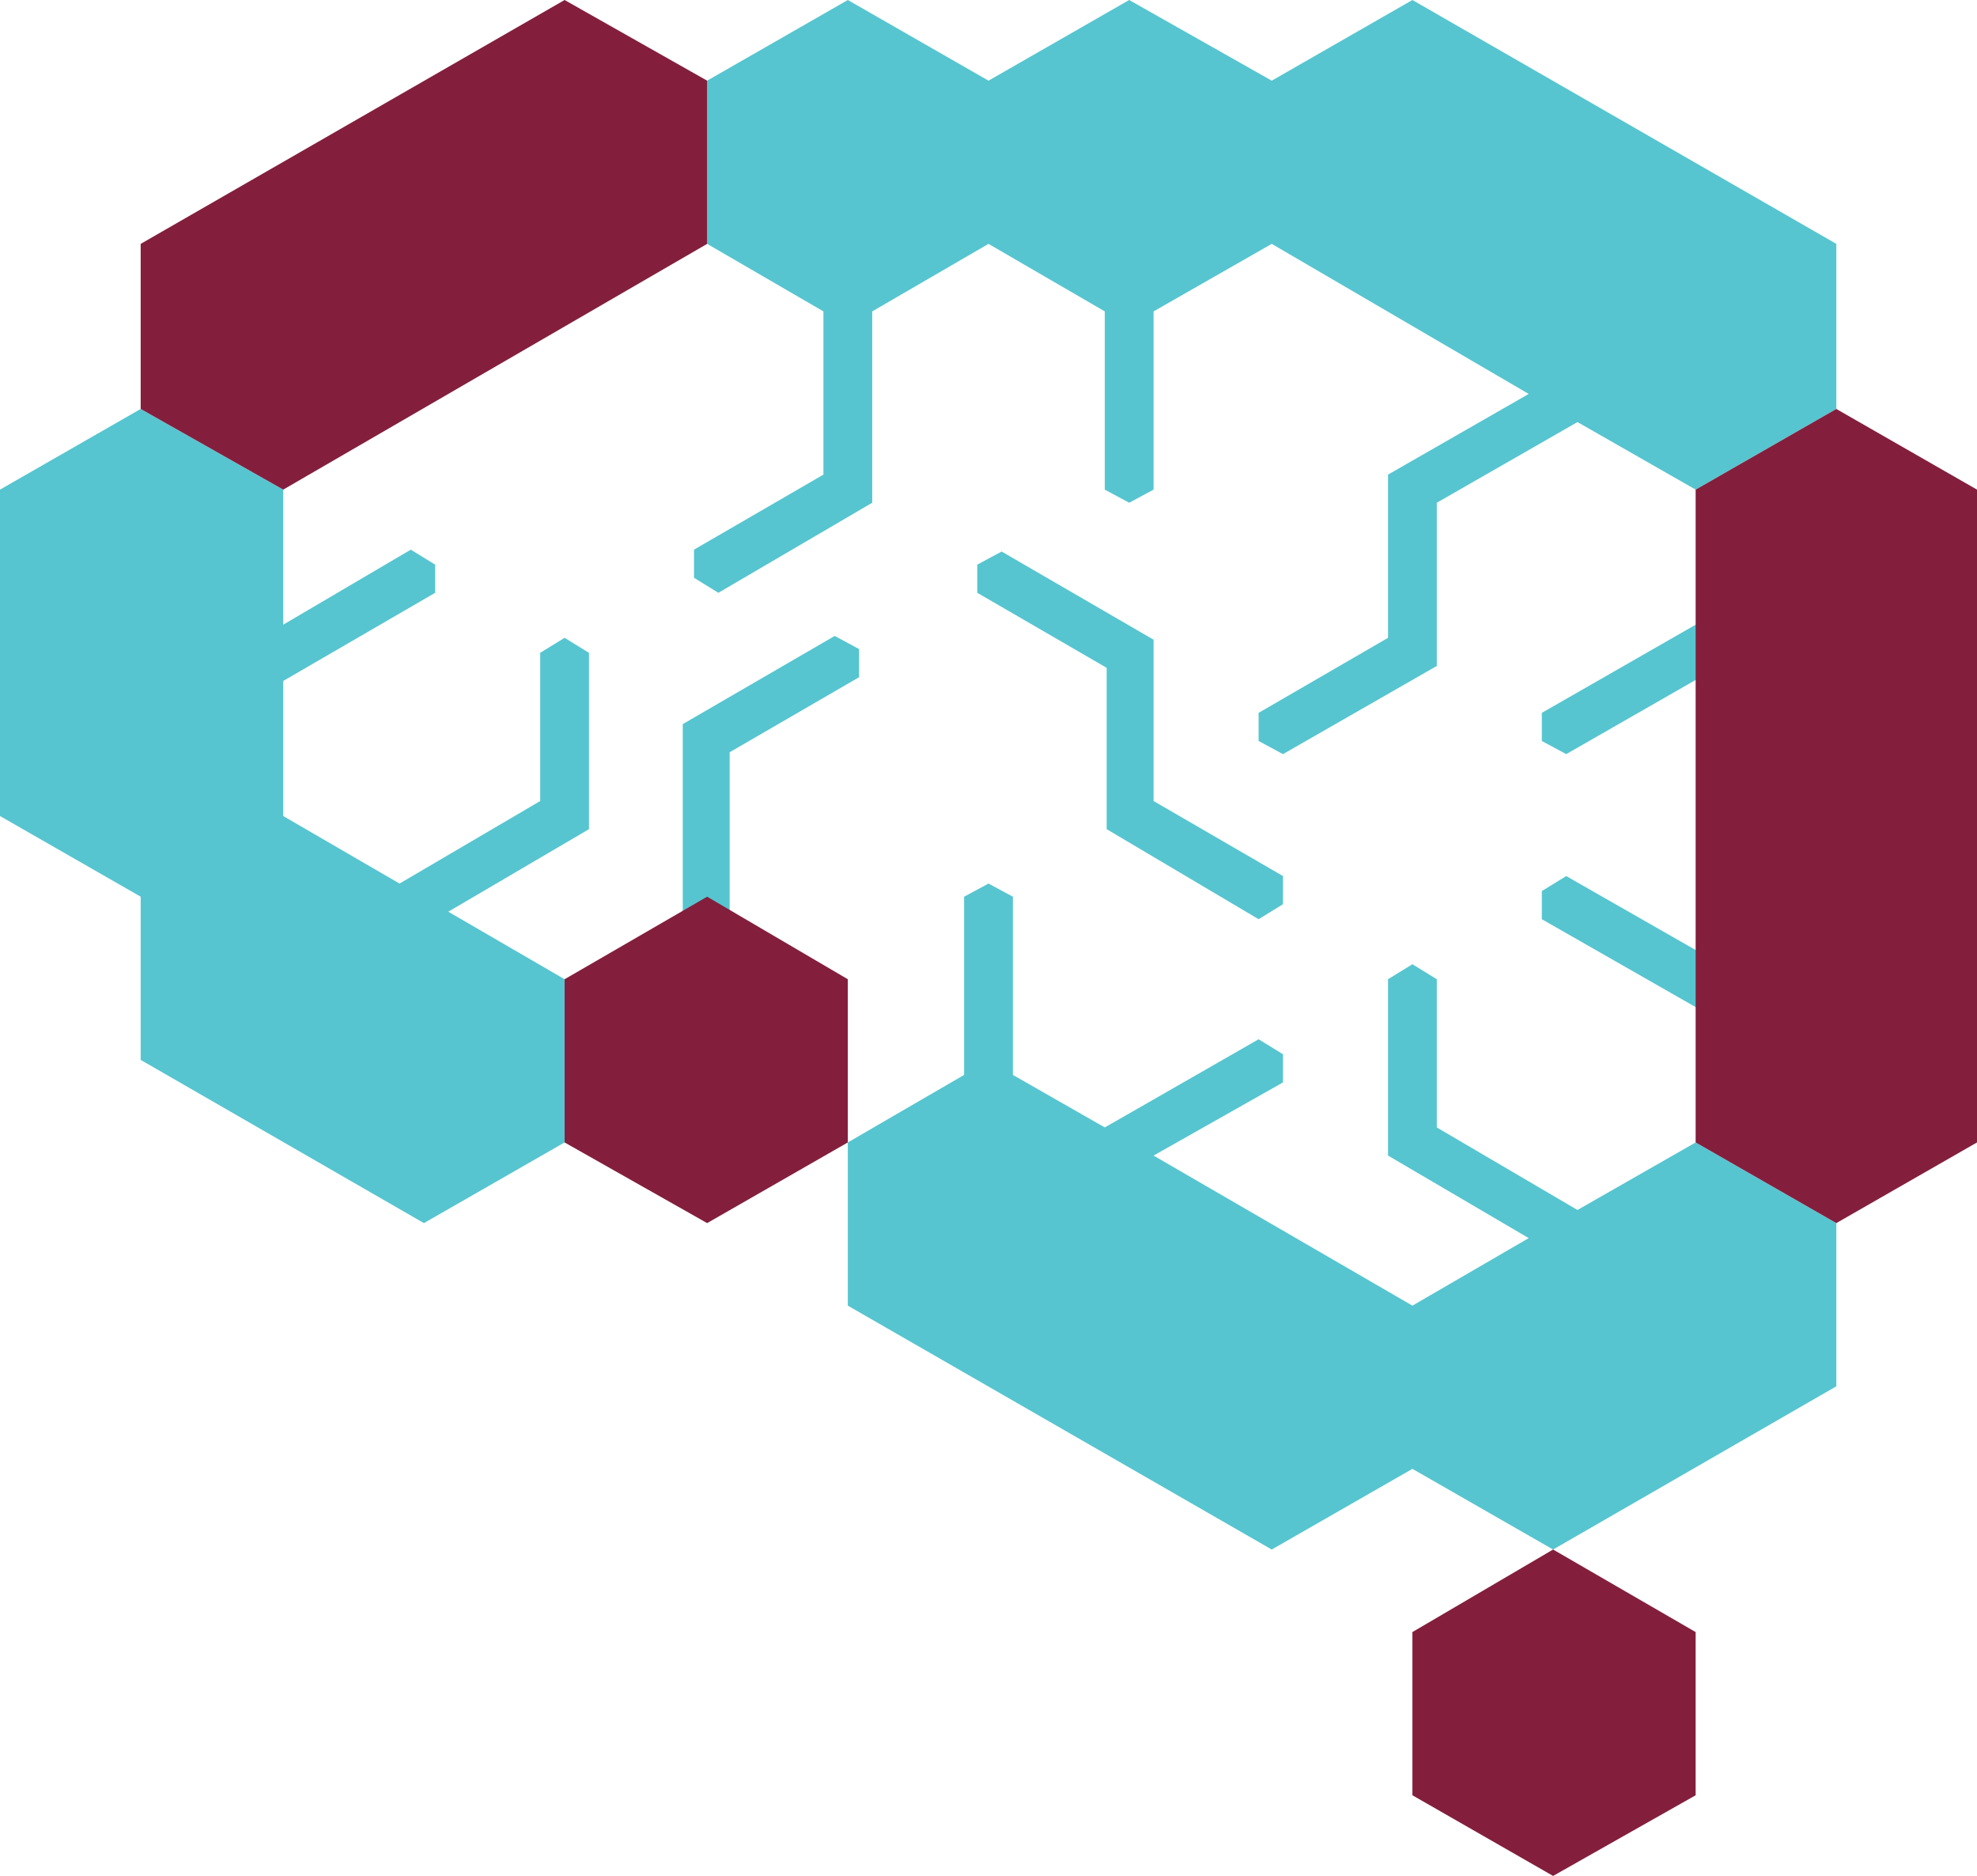
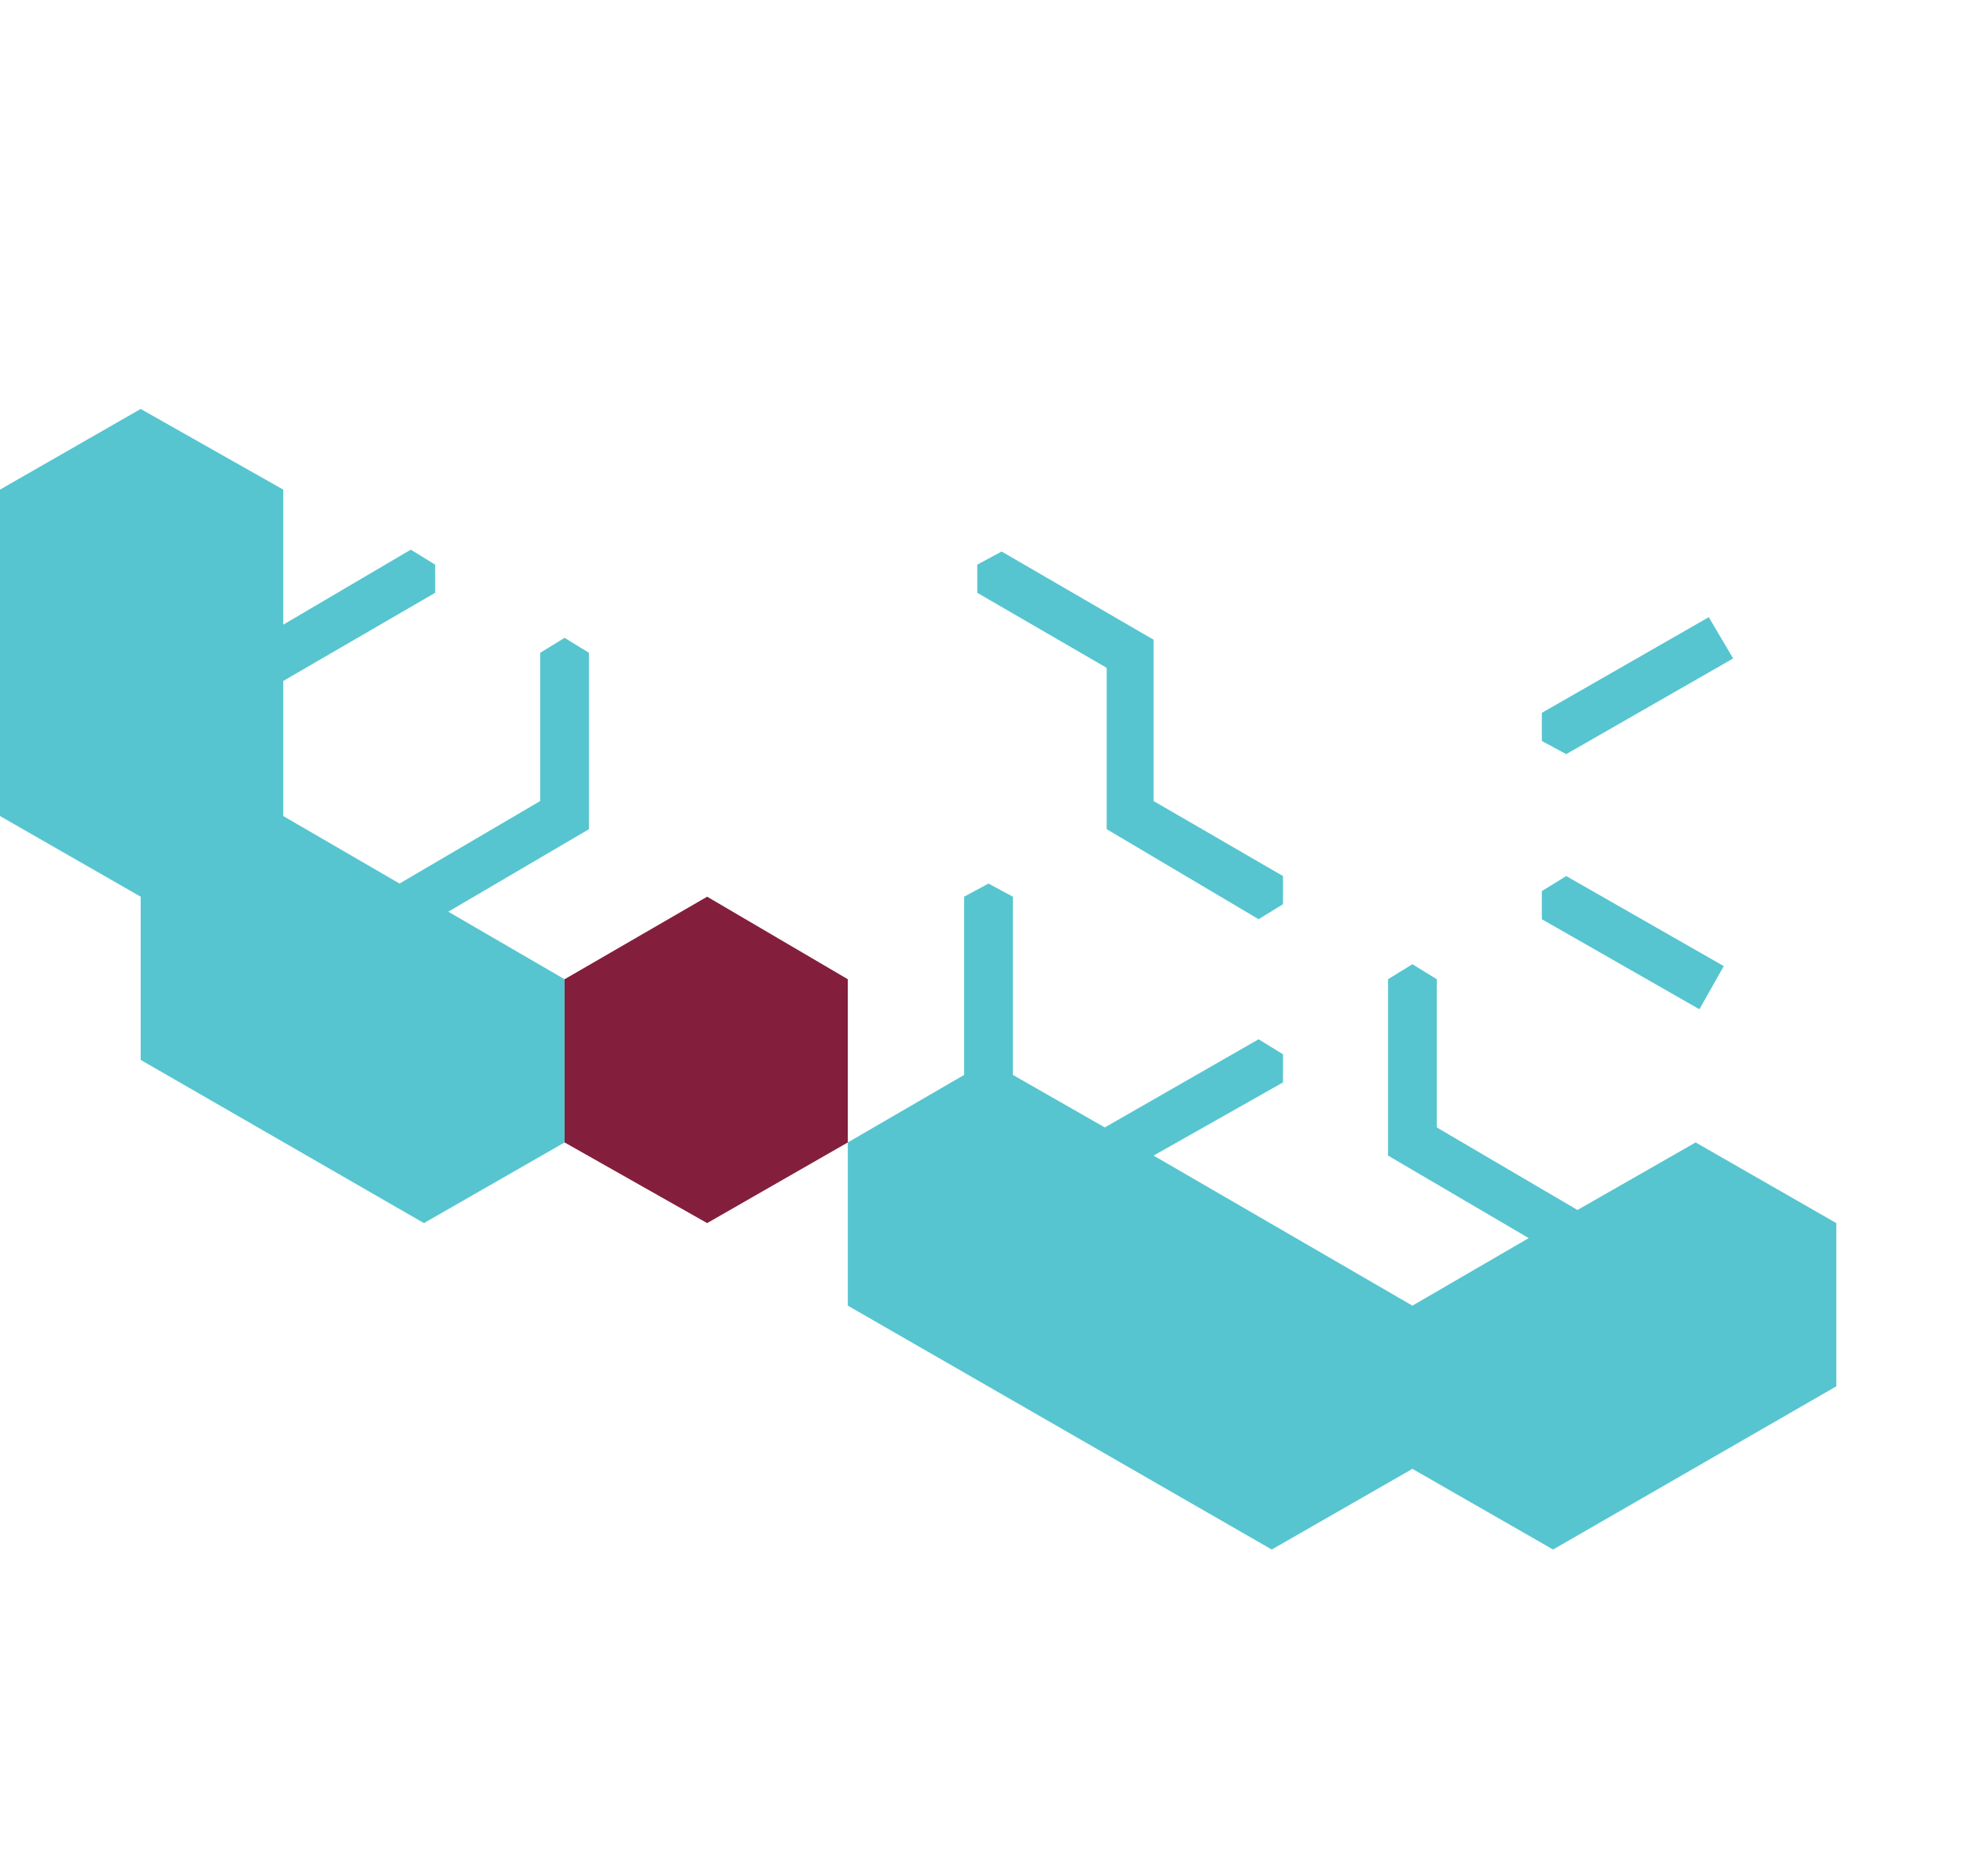
<svg xmlns="http://www.w3.org/2000/svg" version="1.1" id="Layer_1" x="0px" y="0px" viewBox="0 0 105.4 100" style="enable-background:new 0 0 105.4 100;" xml:space="preserve">
  <style type="text/css">
	.st0{fill:#56C5D0;}
	.st1{fill:#88003C;}
	.st2{fill:#831F3D;}
</style>
  <g>
    <g>
      <polygon class="st0" points="92.4,35.1 91.1,32.9 82.2,38 82.2,39.5 83.5,40.2   " />
      <polygon class="st0" points="82.2,49 90.6,53.8 91.9,51.5 83.5,46.7 82.2,47.5   " />
      <polygon class="st0" points="53.4,29.4 52.1,30.1 52.1,31.6 59,35.6 59,44.2 67.1,49 68.4,48.2 68.4,46.7 68.4,46.7 61.5,42.7     61.5,34.1   " />
      <polygon class="st0" points="28.8,34.8 28.8,34.8 28.8,42.7 21.3,47.1 15.1,43.5 15.1,36.3 23.2,31.6 23.2,30.1 21.9,29.3     15.1,33.3 15.1,26.1 7.5,21.8 0,26.1 0,43.5 7.5,47.8 7.5,56.5 22.6,65.2 30.1,60.9 30.1,52.2 23.9,48.6 31.4,44.2 31.4,34.8     30.1,34   " />
-       <polygon class="st0" points="45.8,34.6 44.5,33.9 44.5,33.9 36.4,38.6 36.4,49.1 38.9,49.1 38.9,40.1 45.8,36.1   " />
-       <polygon class="st0" points="75.3,0 67.8,4.3 60.2,0 52.7,4.3 45.2,0 37.7,4.3 37.7,13 43.9,16.6 43.9,25.3 37,29.3 37,30.8     38.3,31.6 38.3,31.6 46.5,26.8 46.5,16.6 52.7,13 58.9,16.6 58.9,26.1 60.2,26.8 61.5,26.1 61.5,16.6 67.8,13 81.5,21 74,25.3     74,34 67.1,38 67.1,39.5 68.4,40.2 76.6,35.5 76.6,26.8 84.1,22.5 90.4,26.1 97.9,21.8 97.9,13   " />
      <polygon class="st0" points="84.1,64.5 76.6,60.1 76.6,52.2 75.3,51.4 74,52.2 74,61.6 81.5,66 75.3,69.6 61.5,61.6 68.4,57.7     68.4,56.2 67.1,55.4 58.9,60.1 54,57.3 54,47.8 52.7,47.1 51.4,47.8 51.4,57.3 45.2,60.9 45.2,69.6 67.8,82.6 75.3,78.3     75.3,78.3 82.8,82.6 97.9,73.9 97.9,65.2 90.4,60.9   " />
    </g>
    <g>
      <path class="st1" d="M60.2,26.1" />
    </g>
  </g>
-   <polygon class="st2" points="30.1,0 7.5,13 7.5,21.8 15.1,26.1 37.7,13 37.7,4.3 " />
  <g>
    <polygon class="st2" points="37.7,65.2 45.2,60.9 45.2,52.2 37.7,47.8 30.1,52.2 30.1,60.9  " />
  </g>
-   <polygon class="st2" points="97.9,21.8 90.4,26.1 90.4,60.9 97.9,65.2 105.4,60.9 105.4,26.1 " />
  <g>
-     <polygon class="st2" points="82.8,100 75.3,95.7 75.3,87 82.8,82.6 90.4,87 90.4,95.7  " />
-   </g>
+     </g>
</svg>